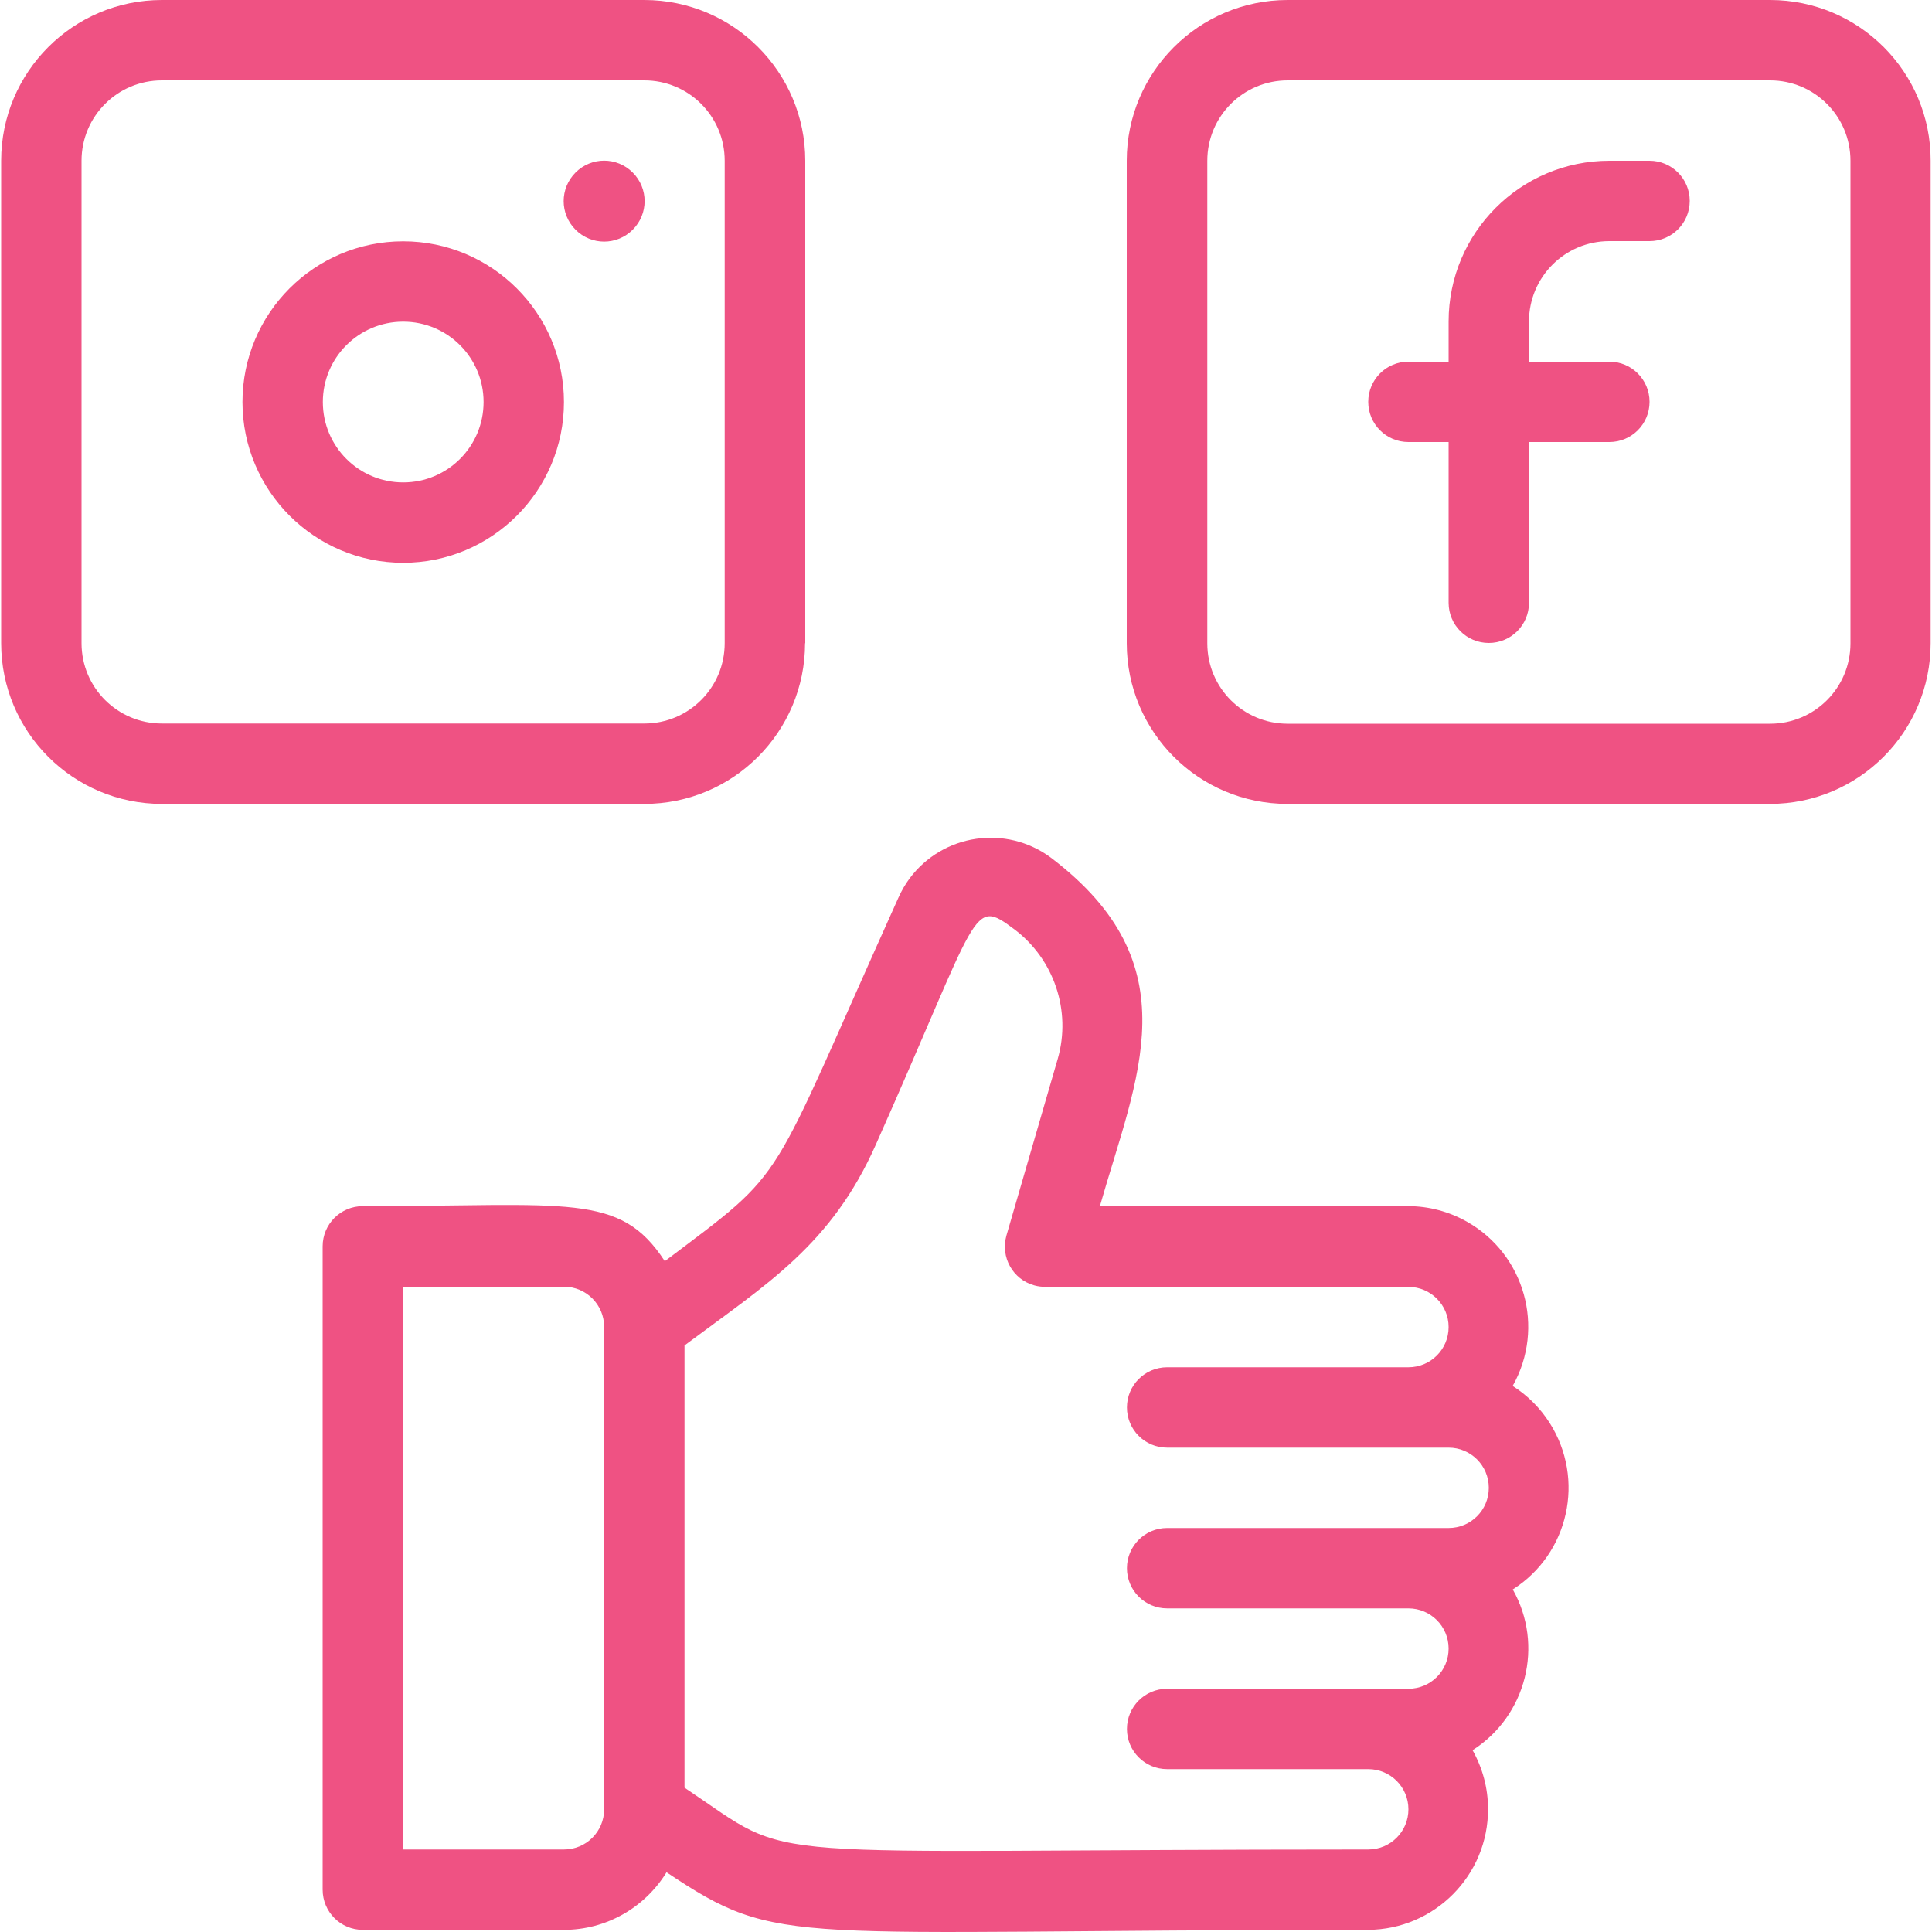
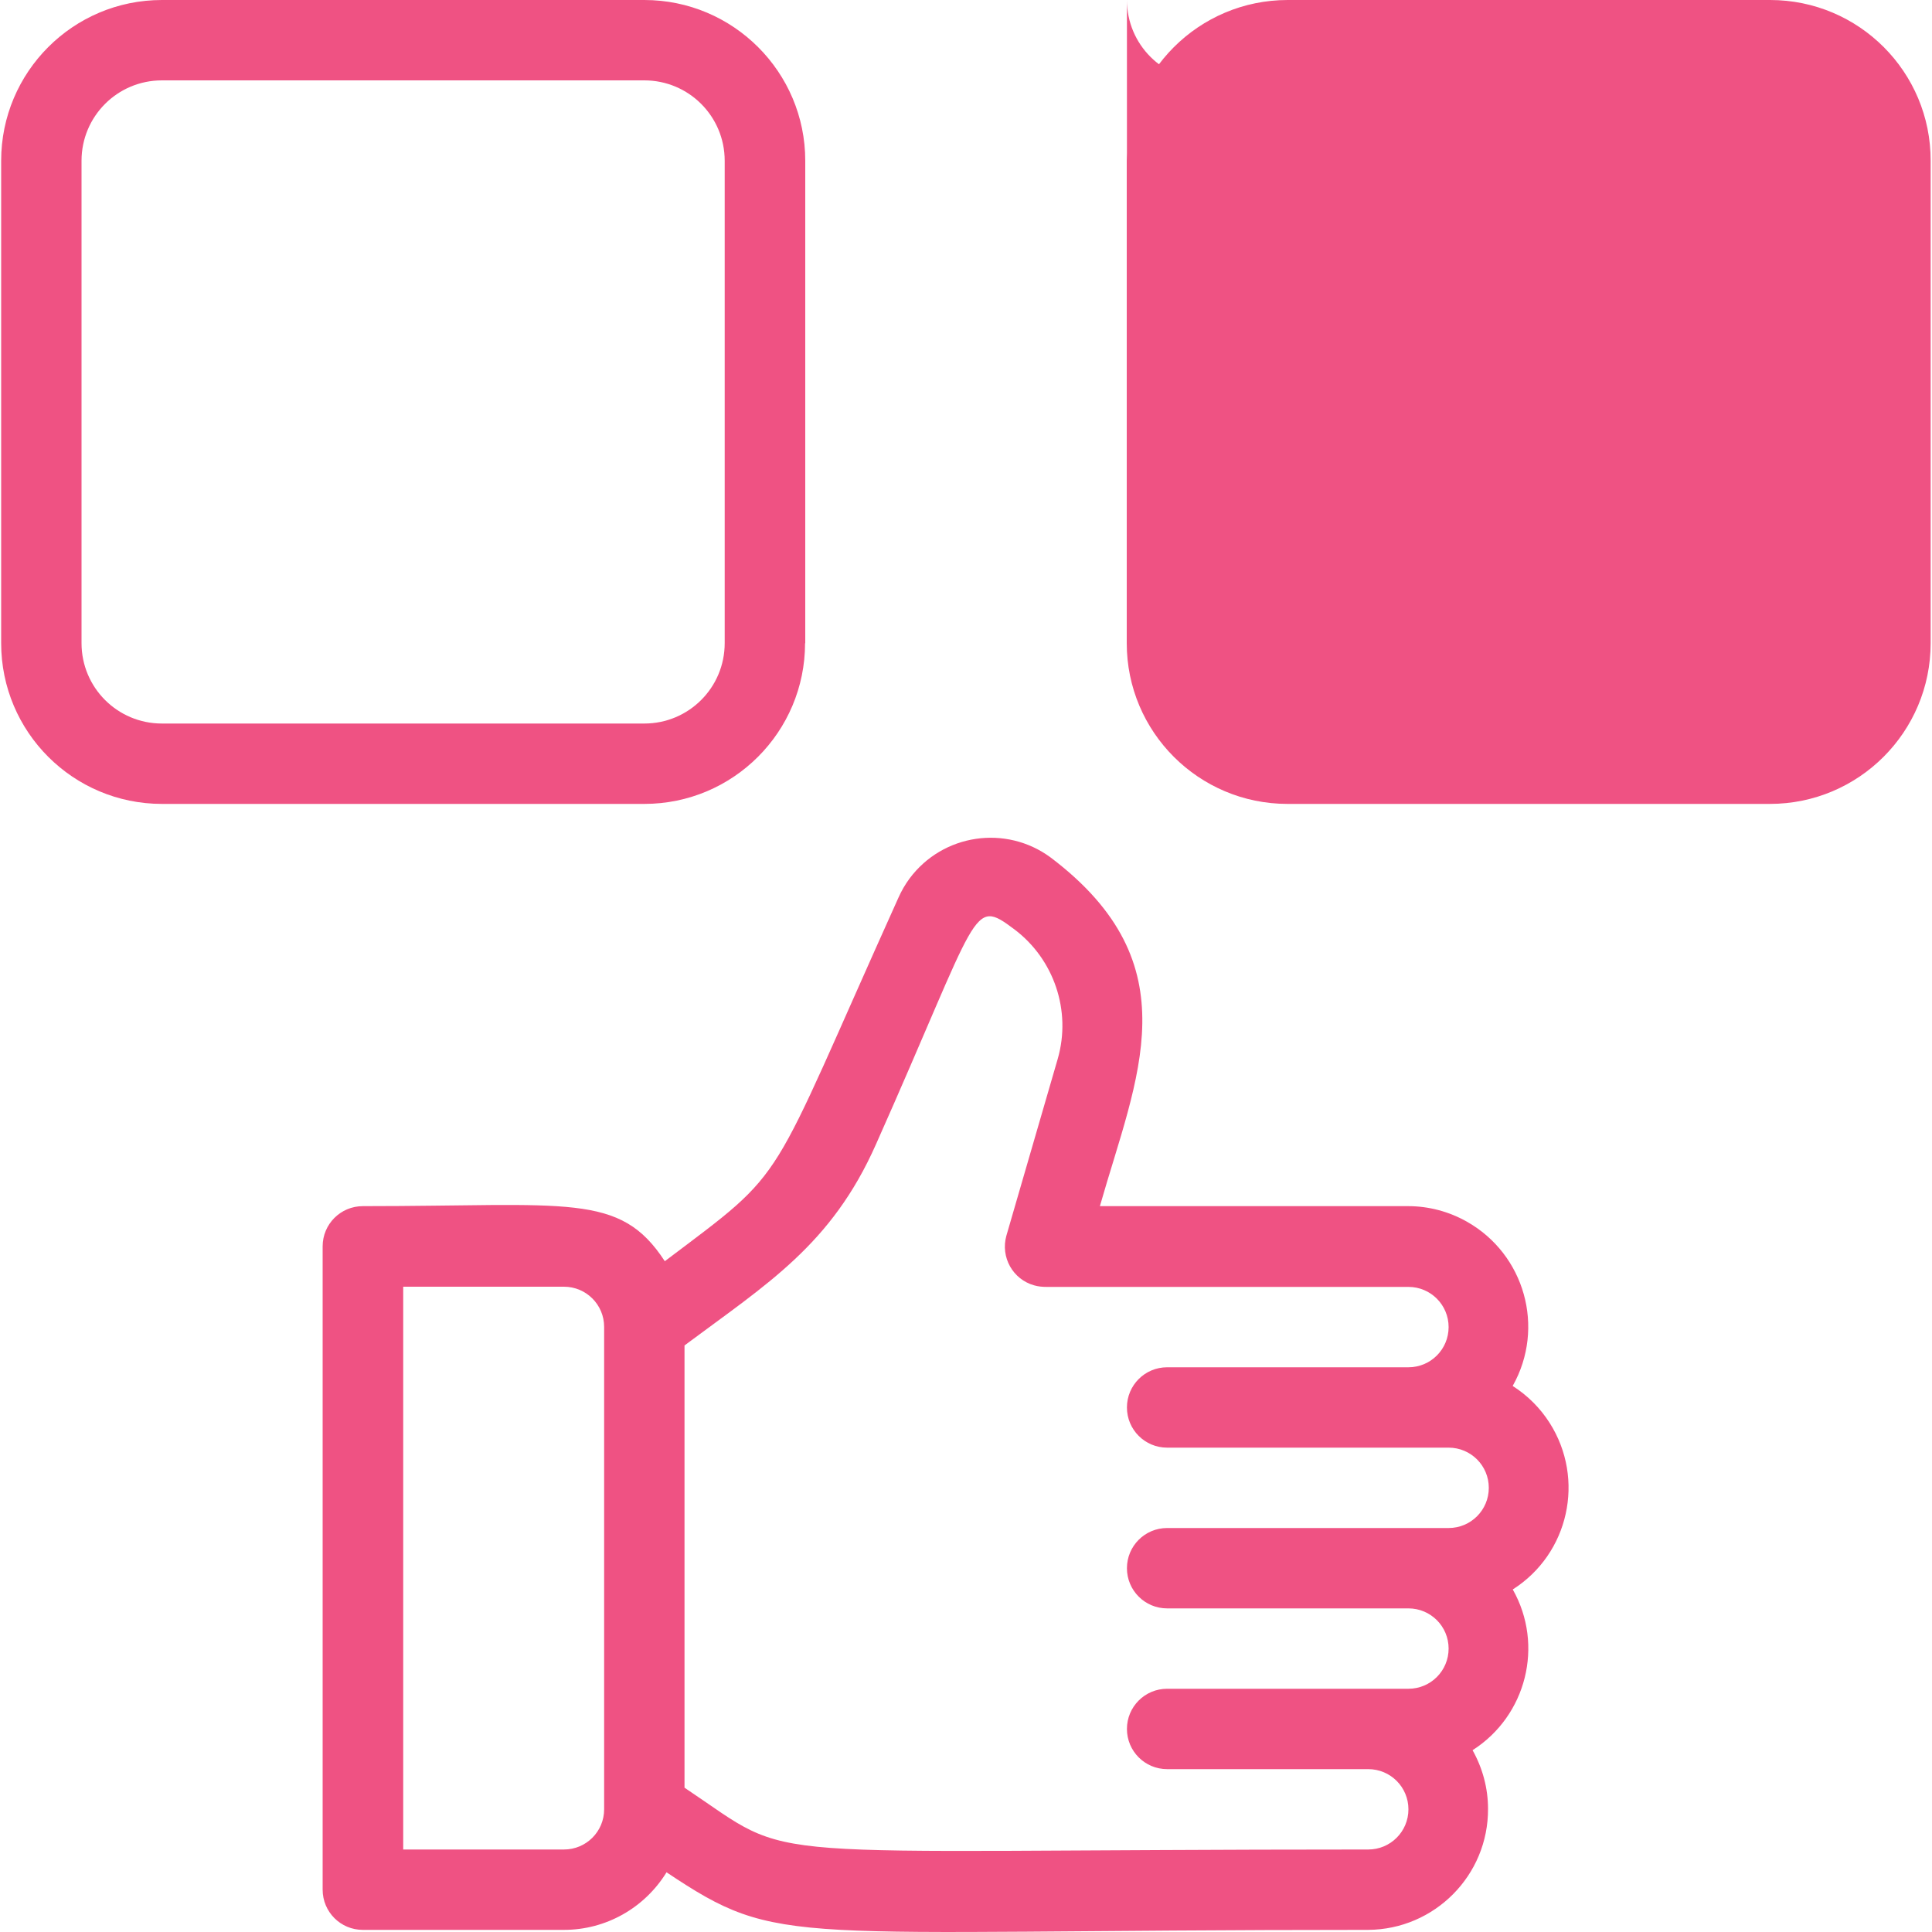
<svg xmlns="http://www.w3.org/2000/svg" id="Layer_2" viewBox="0 0 100 100">
  <defs>
    <clipPath id="clippath">
      <rect width="100" height="100" style="fill:none;" />
    </clipPath>
  </defs>
  <g id="Layer_1-2">
    <g style="clip-path:url(#clippath);">
-       <path d="M41.68,33.3V8.32C41.68,3.73,37.95,0,33.35,0H8.38C3.78,0,.06,3.73.06,8.32v24.97c0,4.6,3.73,8.32,8.32,8.32h24.97c4.6,0,8.32-3.73,8.32-8.32ZM4.22,33.3V8.32c0-2.3,1.86-4.16,4.16-4.16h24.97c2.3,0,4.16,1.86,4.16,4.16v24.97c0,2.3-1.86,4.16-4.16,4.16H8.38c-2.3,0-4.16-1.86-4.16-4.16ZM91.62,0h-24.97C62.05,0,58.32,3.73,58.32,8.32v24.97c0,4.6,3.73,8.32,8.32,8.32h24.97c4.6,0,8.32-3.73,8.32-8.32V8.32C99.94,3.73,96.22,0,91.62,0ZM95.78,33.3c0,2.3-1.86,4.16-4.16,4.16h-24.97c-2.3,0-4.16-1.86-4.16-4.16V8.32c0-2.3,1.86-4.16,4.16-4.16h24.97c2.3,0,4.16,1.86,4.16,4.16v24.97ZM78.3,71.73c1.69-3.01.62-6.81-2.38-8.5-.92-.52-1.97-.8-3.03-.8h-15.96c1.91-6.7,4.79-12.49-2.54-18.04-2.32-1.72-5.59-1.23-7.31,1.08-.23.31-.42.64-.58,1-6.91,15.32-5.56,13.88-12.09,18.81-2.33-3.58-4.95-2.85-15.63-2.85-1.15,0-2.08.93-2.08,2.08v33.3c0,1.15.93,2.08,2.08,2.08h10.41c2.17,0,4.17-1.13,5.31-2.98,5.95,3.97,5.95,2.98,36.31,2.98,3.45-.02,6.23-2.83,6.21-6.27,0-1.06-.28-2.1-.8-3.03,2.79-1.78,3.71-5.44,2.08-8.32,2.91-1.85,3.76-5.71,1.91-8.62-.49-.77-1.14-1.42-1.91-1.91ZM31.27,93.65c0,1.15-.93,2.08-2.08,2.08h-8.32v-29.13h8.32c1.15,0,2.08.93,2.08,2.08v24.97ZM70.81,95.73c-33.05,0-29.32.85-35.38-3.2v-22.89c4.29-3.2,7.6-5.2,9.91-10.41,5.41-12.15,4.93-12.8,7.16-11.13,2.06,1.55,2.96,4.22,2.25,6.7l-2.66,9.16c-.31,1.11.33,2.26,1.44,2.57.21.06.42.08.64.08h18.73c1.15,0,2.08.93,2.08,2.08s-.93,2.08-2.08,2.08h-12.49c-1.15,0-2.08.93-2.08,2.08s.93,2.08,2.08,2.08h14.57c1.15,0,2.08.93,2.08,2.08s-.93,2.08-2.08,2.08h-14.57c-1.15,0-2.08.93-2.08,2.08s.93,2.08,2.08,2.08h12.49c1.15,0,2.08.93,2.08,2.08s-.93,2.08-2.08,2.08h-12.49c-1.15,0-2.08.93-2.08,2.08s.93,2.08,2.08,2.08h10.41c1.15,0,2.08.93,2.08,2.08s-.93,2.08-2.08,2.08Z" style="fill:#ef5283;" />
-       <path d="M20.87,12.49c-4.6,0-8.32,3.73-8.32,8.32s3.73,8.32,8.32,8.32,8.32-3.73,8.32-8.32-3.73-8.32-8.32-8.32ZM20.87,24.97c-2.3,0-4.16-1.86-4.16-4.16s1.86-4.16,4.16-4.16,4.16,1.86,4.16,4.16-1.86,4.16-4.16,4.16ZM32.75,8.93c-.82-.82-2.14-.82-2.96,0s-.82,2.14,0,2.96c.82.82,2.14.82,2.96,0,.82-.82.82-2.14,0-2.96ZM85.38,8.32h-2.08c-4.6,0-8.32,3.73-8.32,8.32v2.08h-2.08c-1.15,0-2.08.93-2.08,2.08s.93,2.08,2.08,2.08h2.08v8.32c0,1.15.93,2.08,2.08,2.08s2.08-.93,2.08-2.08v-8.32h4.16c1.15,0,2.08-.93,2.08-2.08s-.93-2.08-2.08-2.08h-4.16v-2.08c0-2.3,1.86-4.16,4.16-4.16h2.08c1.15,0,2.08-.93,2.08-2.08s-.93-2.08-2.08-2.08Z" style="fill:#ef5283;" />
+       <path d="M41.68,33.3V8.32C41.68,3.73,37.95,0,33.35,0H8.38C3.78,0,.06,3.73.06,8.32v24.97c0,4.6,3.73,8.32,8.32,8.32h24.97c4.6,0,8.32-3.73,8.32-8.32ZM4.22,33.3V8.32c0-2.3,1.86-4.16,4.16-4.16h24.97c2.3,0,4.16,1.86,4.16,4.16v24.97c0,2.3-1.86,4.16-4.16,4.16H8.38c-2.3,0-4.16-1.86-4.16-4.16ZM91.62,0h-24.97C62.05,0,58.32,3.73,58.32,8.32v24.97c0,4.6,3.73,8.32,8.32,8.32h24.97c4.6,0,8.32-3.73,8.32-8.32V8.32C99.94,3.73,96.22,0,91.62,0Zc0,2.3-1.86,4.16-4.16,4.16h-24.97c-2.3,0-4.16-1.86-4.16-4.16V8.32c0-2.3,1.86-4.16,4.16-4.16h24.97c2.3,0,4.16,1.86,4.16,4.16v24.97ZM78.3,71.73c1.69-3.01.62-6.81-2.38-8.5-.92-.52-1.97-.8-3.03-.8h-15.96c1.91-6.7,4.79-12.49-2.54-18.04-2.32-1.72-5.59-1.23-7.31,1.08-.23.31-.42.64-.58,1-6.91,15.32-5.56,13.88-12.09,18.81-2.33-3.58-4.95-2.85-15.63-2.85-1.15,0-2.08.93-2.08,2.08v33.3c0,1.15.93,2.08,2.08,2.08h10.41c2.17,0,4.17-1.13,5.31-2.98,5.95,3.97,5.95,2.98,36.31,2.98,3.45-.02,6.23-2.83,6.21-6.27,0-1.06-.28-2.1-.8-3.03,2.79-1.78,3.71-5.44,2.08-8.32,2.91-1.85,3.76-5.71,1.91-8.62-.49-.77-1.14-1.42-1.91-1.91ZM31.27,93.65c0,1.15-.93,2.08-2.08,2.08h-8.32v-29.13h8.32c1.15,0,2.08.93,2.08,2.08v24.97ZM70.81,95.73c-33.05,0-29.32.85-35.38-3.2v-22.89c4.29-3.2,7.6-5.2,9.91-10.41,5.41-12.15,4.93-12.8,7.16-11.13,2.06,1.55,2.96,4.22,2.25,6.7l-2.66,9.16c-.31,1.11.33,2.26,1.44,2.57.21.06.42.08.64.08h18.73c1.15,0,2.08.93,2.08,2.08s-.93,2.08-2.08,2.08h-12.49c-1.15,0-2.08.93-2.08,2.08s.93,2.08,2.08,2.08h14.57c1.15,0,2.08.93,2.08,2.08s-.93,2.08-2.08,2.08h-14.57c-1.15,0-2.08.93-2.08,2.08s.93,2.08,2.08,2.08h12.49c1.15,0,2.08.93,2.08,2.08s-.93,2.08-2.08,2.08h-12.49c-1.15,0-2.08.93-2.08,2.08s.93,2.08,2.08,2.08h10.41c1.15,0,2.08.93,2.08,2.08s-.93,2.08-2.08,2.08Z" style="fill:#ef5283;" />
    </g>
  </g>
</svg>